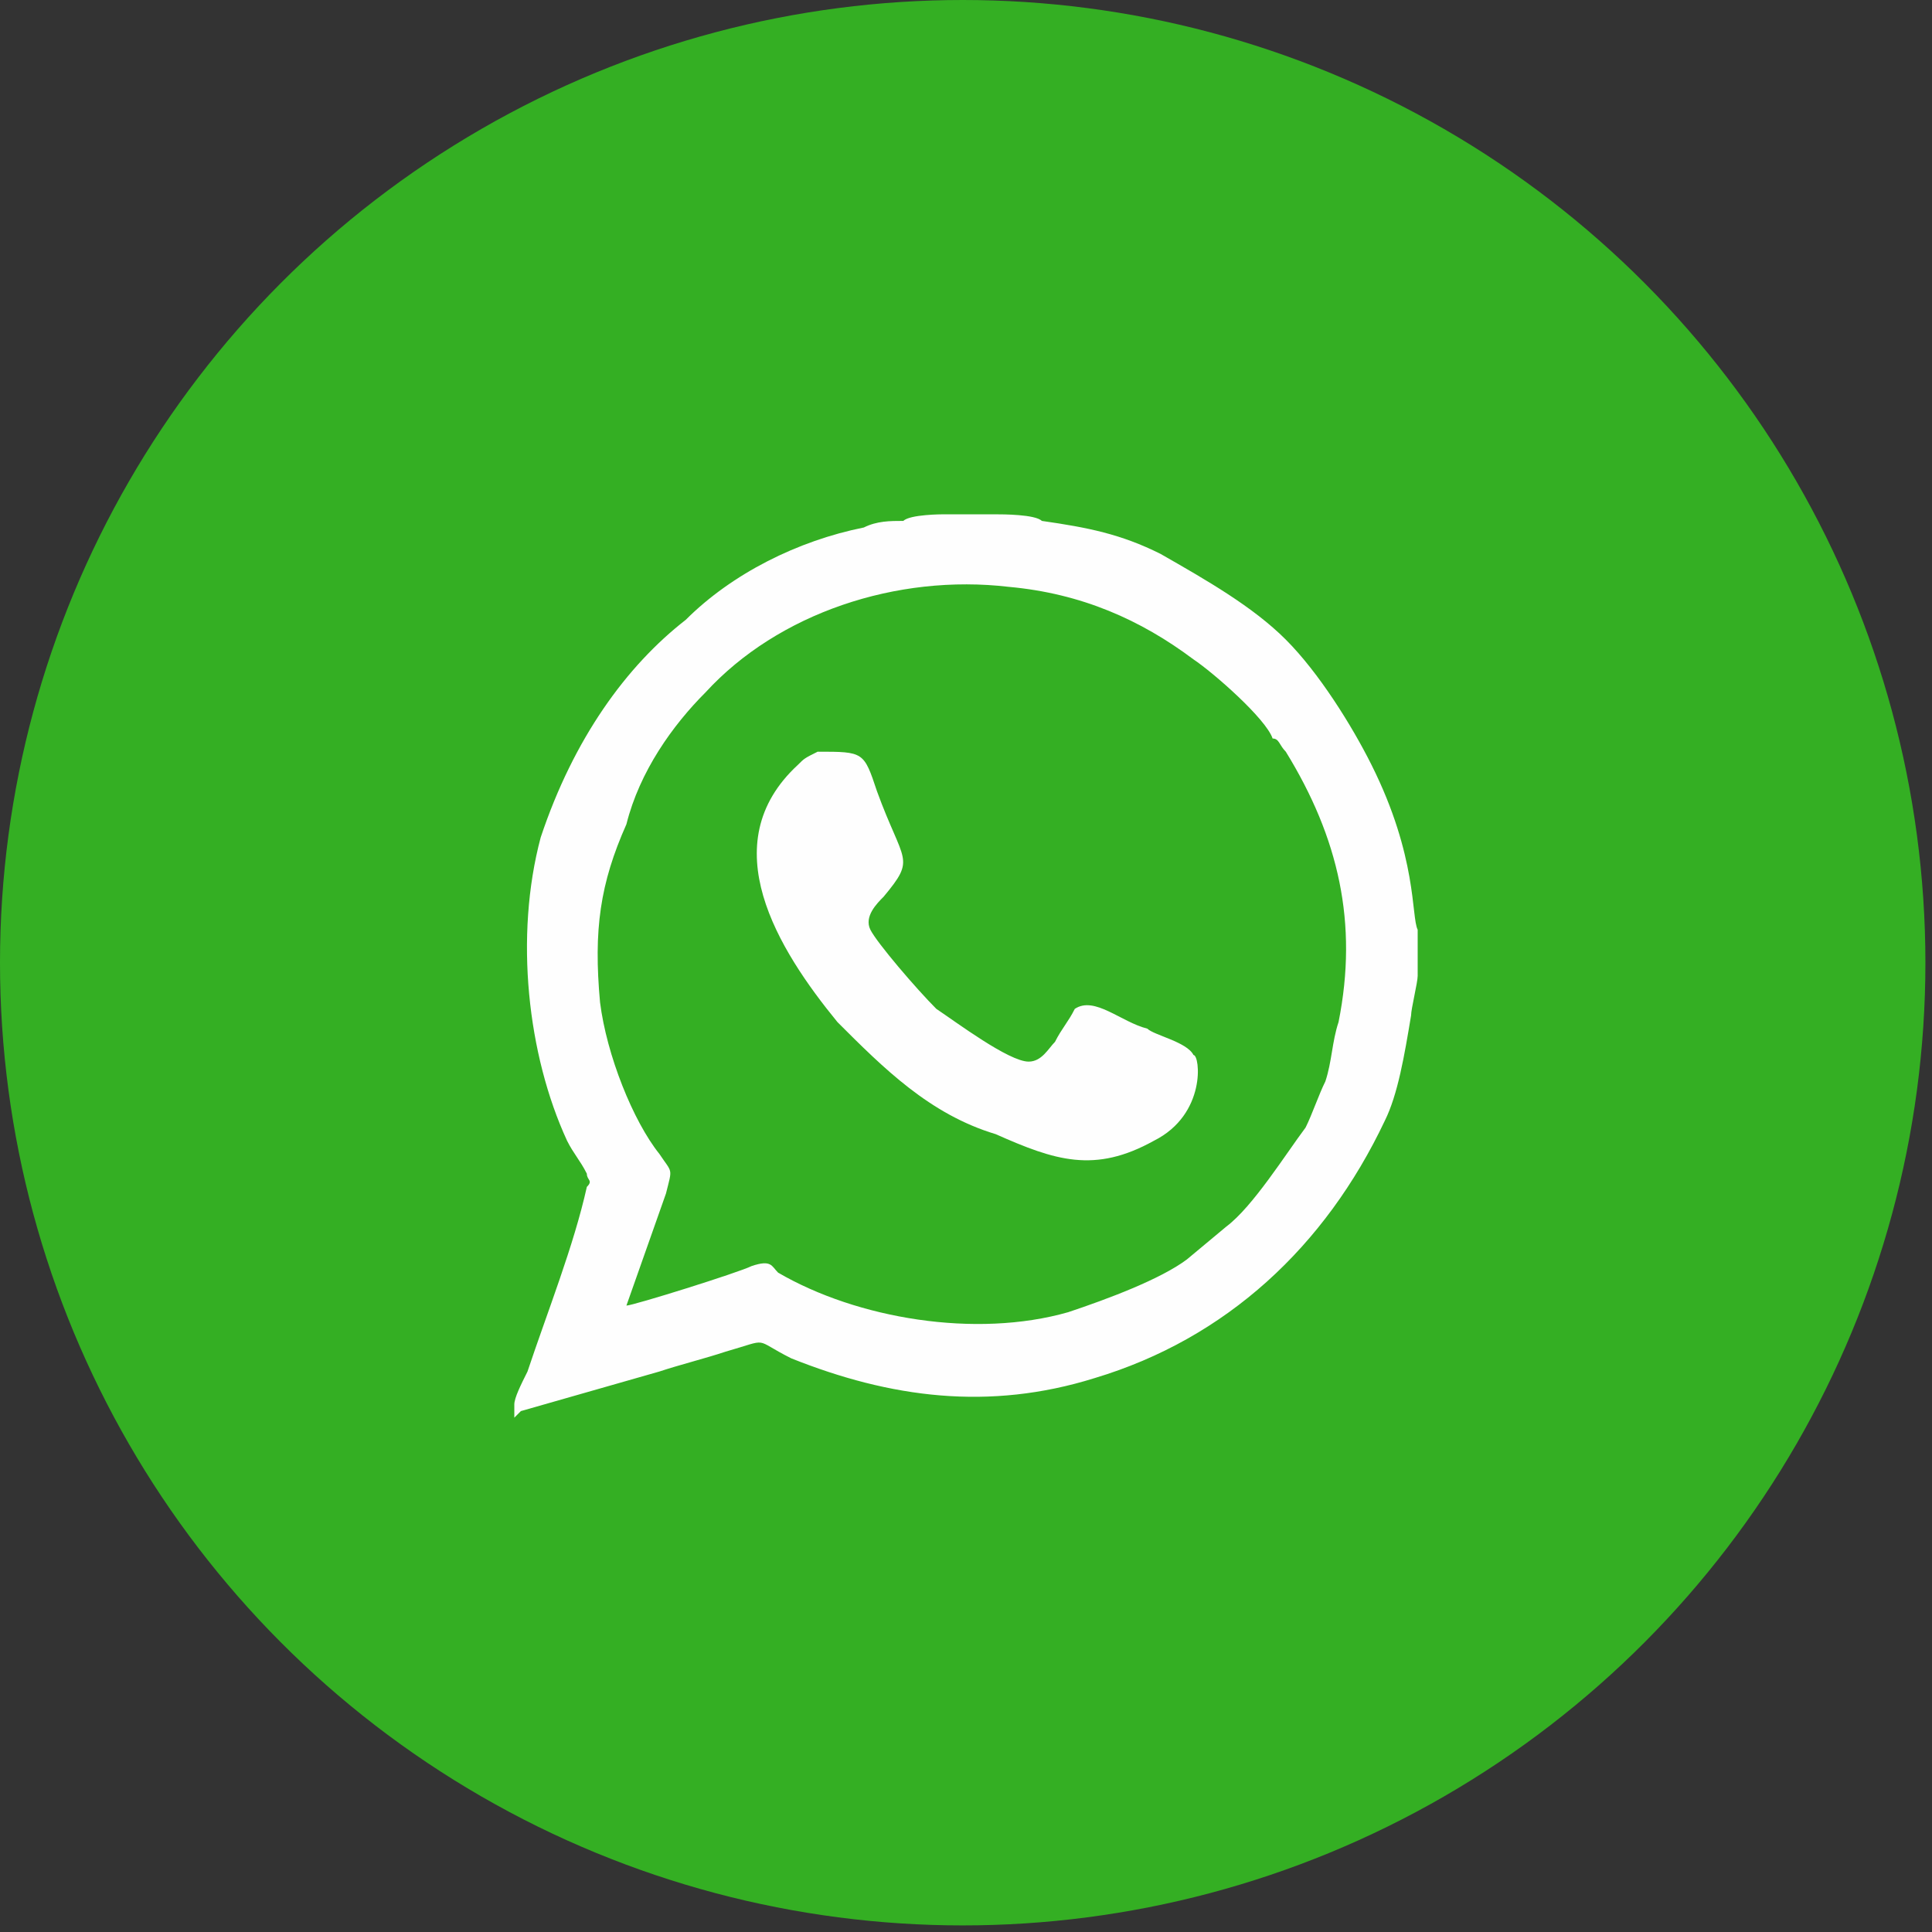
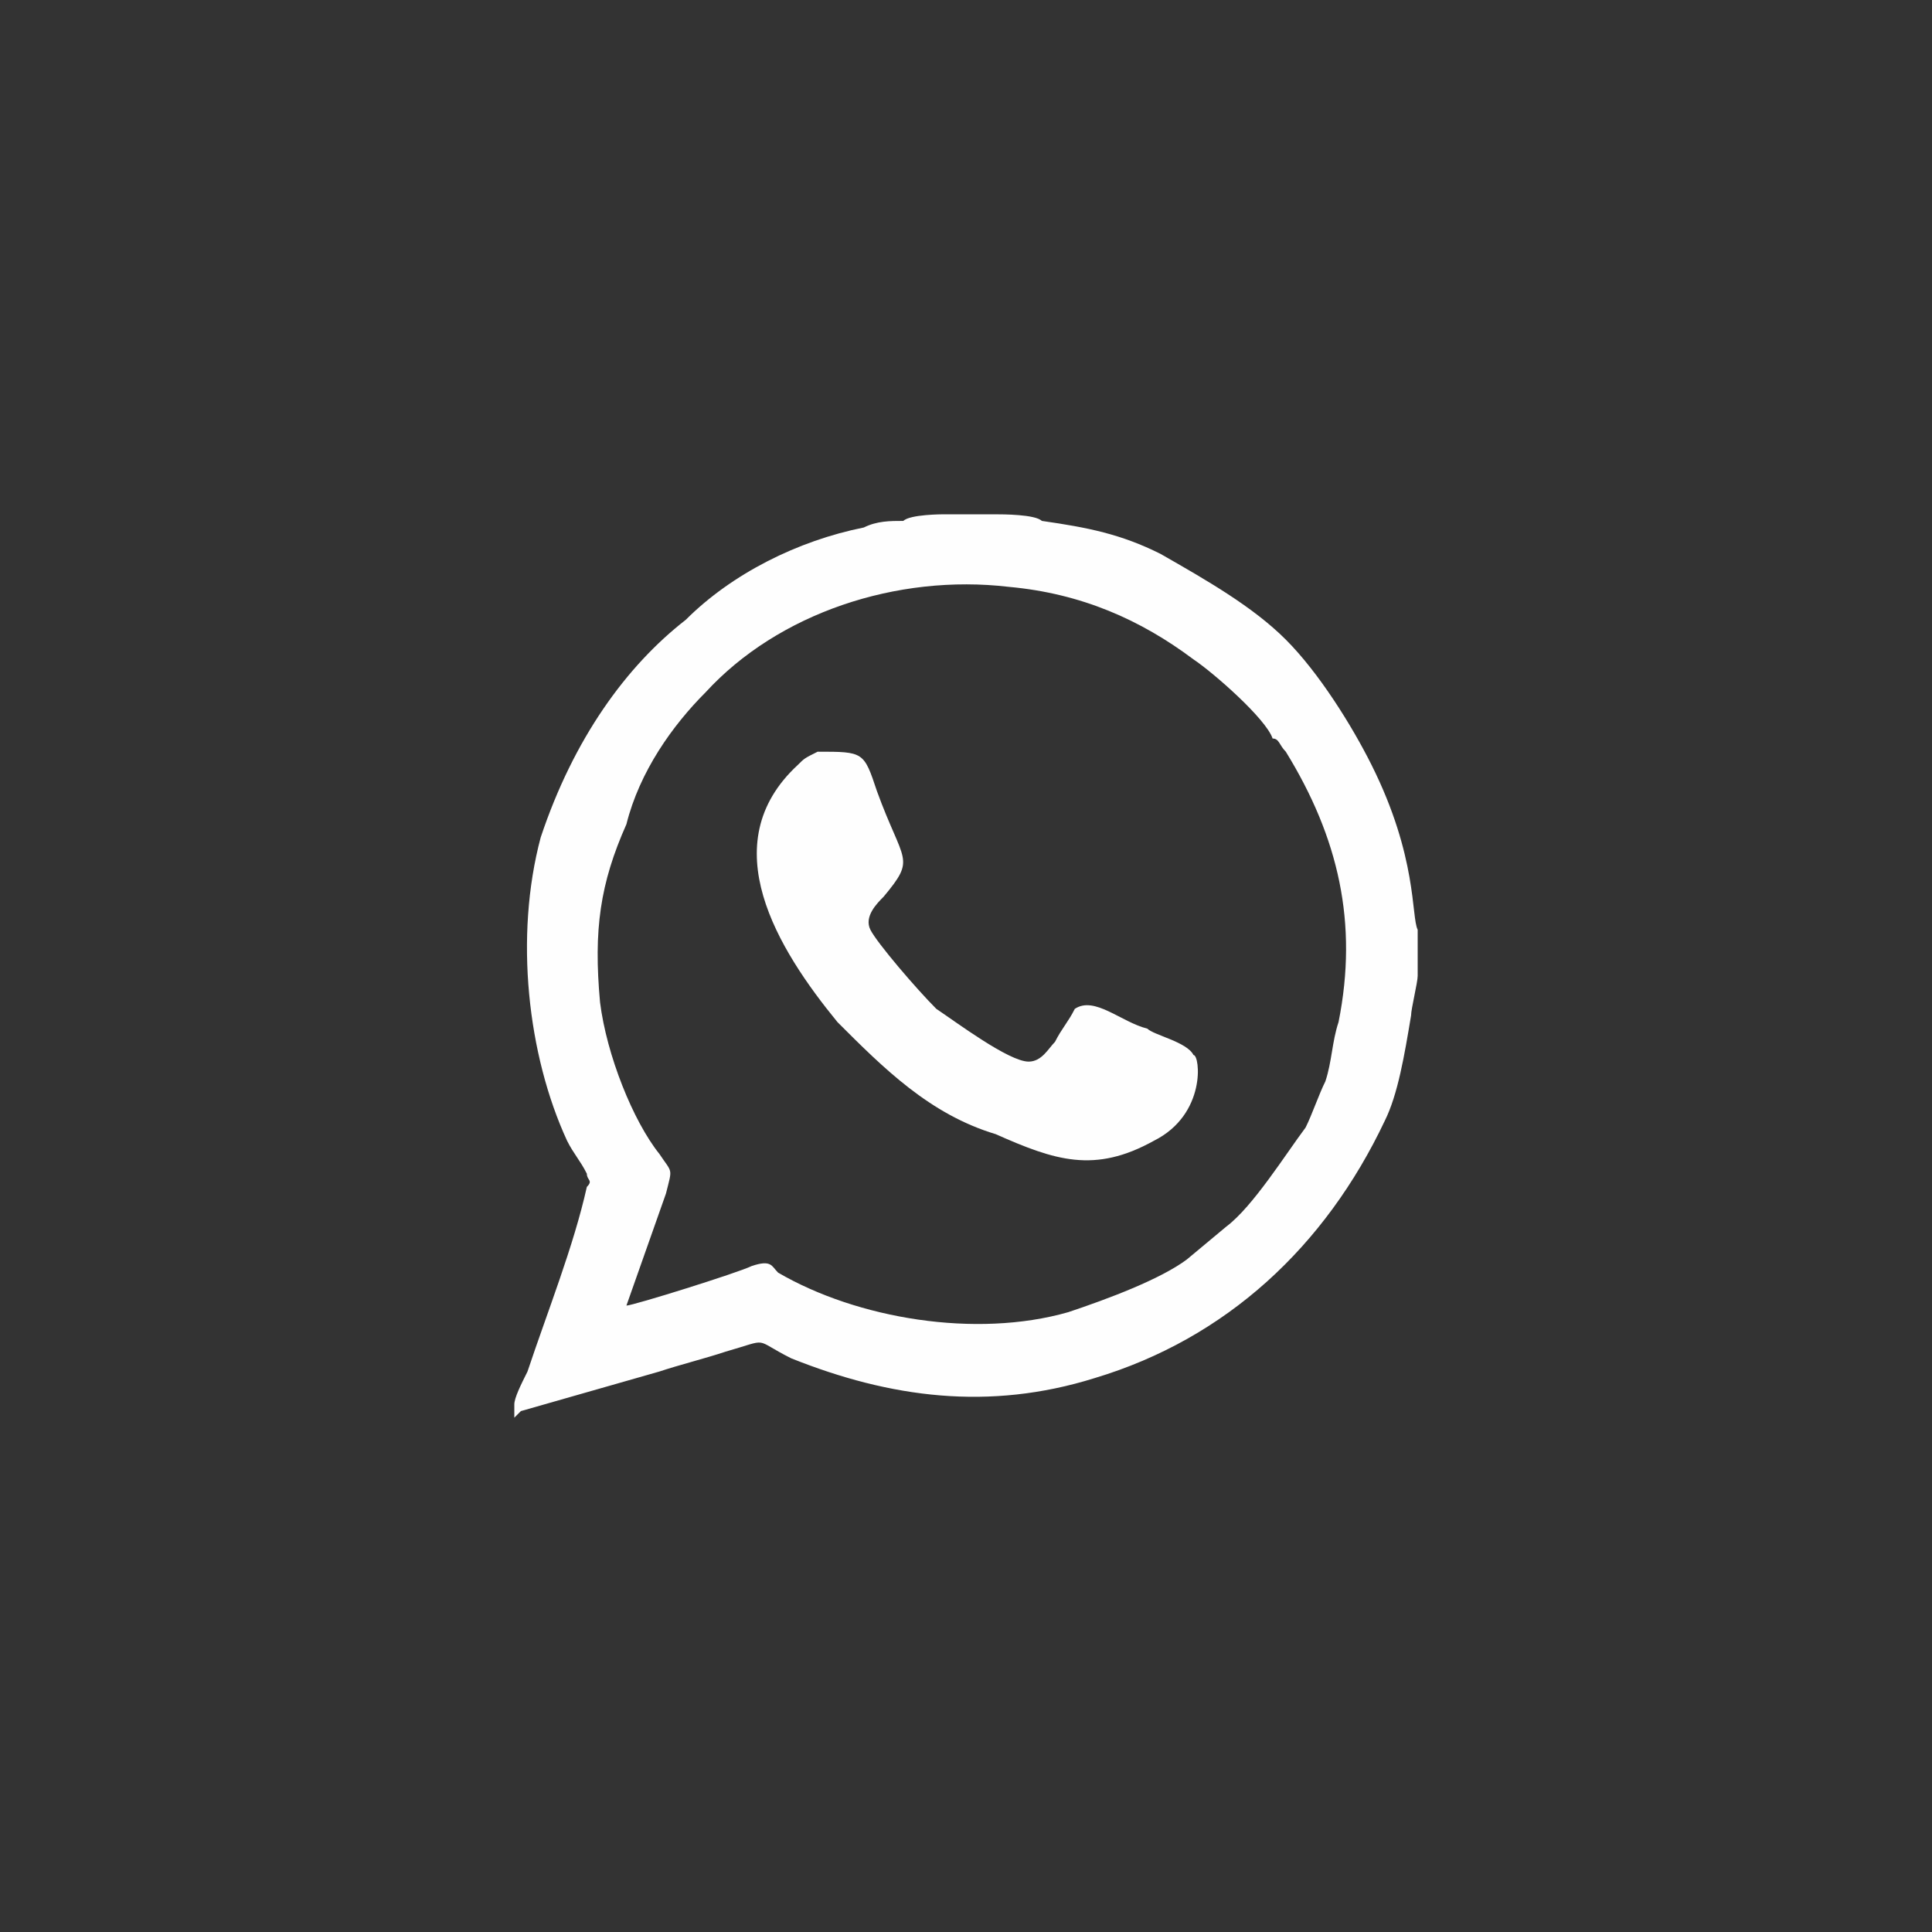
<svg xmlns="http://www.w3.org/2000/svg" xml:space="preserve" width="60px" height="60px" version="1.1" style="shape-rendering:geometricPrecision; text-rendering:geometricPrecision; image-rendering:optimizeQuality; fill-rule:evenodd; clip-rule:evenodd" viewBox="0 0 2.93 2.93">
  <rect x="0" y="0" width="2.93" height="2.93" fill="#333333" stroke="none" />
  <defs>
    <style type="text/css">
   
    .fil1 {fill:#FEFEFE}
    .fil0 {fill:#34AF23}
   
  </style>
  </defs>
  <g id="Camada_x0020_1">
-     <circle class="fil0" cx="1.46" cy="1.46" r="1.46" />
    <path class="fil1" d="M2.03 1.55c-0.01,0.03 -0.01,0.06 -0.02,0.09 -0.01,0.02 -0.02,0.05 -0.03,0.07 -0.03,0.04 -0.08,0.12 -0.12,0.15l-0.06 0.05c-0.04,0.03 -0.12,0.06 -0.18,0.08 -0.14,0.04 -0.32,0.01 -0.44,-0.06 -0.01,-0.01 -0.01,-0.02 -0.04,-0.01 -0.02,0.01 -0.18,0.06 -0.19,0.06l0.06 -0.17c0.01,-0.04 0.01,-0.03 -0.01,-0.06 -0.04,-0.05 -0.08,-0.15 -0.09,-0.23 -0.01,-0.11 0,-0.18 0.04,-0.27 0.02,-0.08 0.07,-0.15 0.12,-0.2 0.11,-0.12 0.29,-0.18 0.46,-0.16 0.11,0.01 0.2,0.05 0.28,0.11 0.03,0.02 0.11,0.09 0.12,0.12 0.01,0 0.01,0.01 0.02,0.02 0.08,0.13 0.11,0.26 0.08,0.41zm-0.29 0.01c-0.04,-0.01 -0.08,-0.05 -0.11,-0.03 -0.01,0.02 -0.02,0.03 -0.03,0.05 -0.01,0.01 -0.02,0.03 -0.04,0.03 -0.03,0 -0.11,-0.06 -0.14,-0.08 -0.03,-0.03 -0.09,-0.1 -0.1,-0.12 -0.01,-0.02 0.01,-0.04 0.02,-0.05 0.05,-0.06 0.03,-0.05 -0.01,-0.16 -0.02,-0.06 -0.02,-0.06 -0.09,-0.06 -0.02,0.01 -0.02,0.01 -0.03,0.02 -0.13,0.12 -0.03,0.28 0.06,0.39 0.07,0.07 0.14,0.14 0.24,0.17 0.09,0.04 0.15,0.06 0.24,0.01 0.08,-0.04 0.07,-0.13 0.06,-0.13 -0.01,-0.02 -0.06,-0.03 -0.07,-0.04zm-0.96 0.57l0 0.02 0.01 -0.01c0.07,-0.02 0.14,-0.04 0.21,-0.06 0.03,-0.01 0.07,-0.02 0.1,-0.03 0.07,-0.02 0.04,-0.02 0.1,0.01 0.15,0.06 0.3,0.08 0.46,0.03 0.2,-0.06 0.35,-0.2 0.44,-0.39 0.02,-0.04 0.03,-0.1 0.04,-0.16 0,-0.01 0.01,-0.05 0.01,-0.06l0 -0.07c-0.01,-0.02 0,-0.11 -0.07,-0.25 -0.03,-0.06 -0.08,-0.14 -0.13,-0.19 -0.05,-0.05 -0.12,-0.09 -0.19,-0.13 -0.06,-0.03 -0.11,-0.04 -0.18,-0.05 -0.01,-0.01 -0.06,-0.01 -0.07,-0.01l-0.08 0c0,0 -0.05,0 -0.06,0.01 -0.02,0 -0.04,0 -0.06,0.01 -0.1,0.02 -0.2,0.07 -0.27,0.14 -0.09,0.07 -0.17,0.18 -0.22,0.33 -0.04,0.15 -0.02,0.33 0.04,0.46 0.01,0.02 0.02,0.03 0.03,0.05 0,0.01 0.01,0.01 0,0.02 -0.02,0.09 -0.06,0.19 -0.09,0.28 -0.01,0.02 -0.02,0.04 -0.02,0.05z" />
  </g>
</svg>